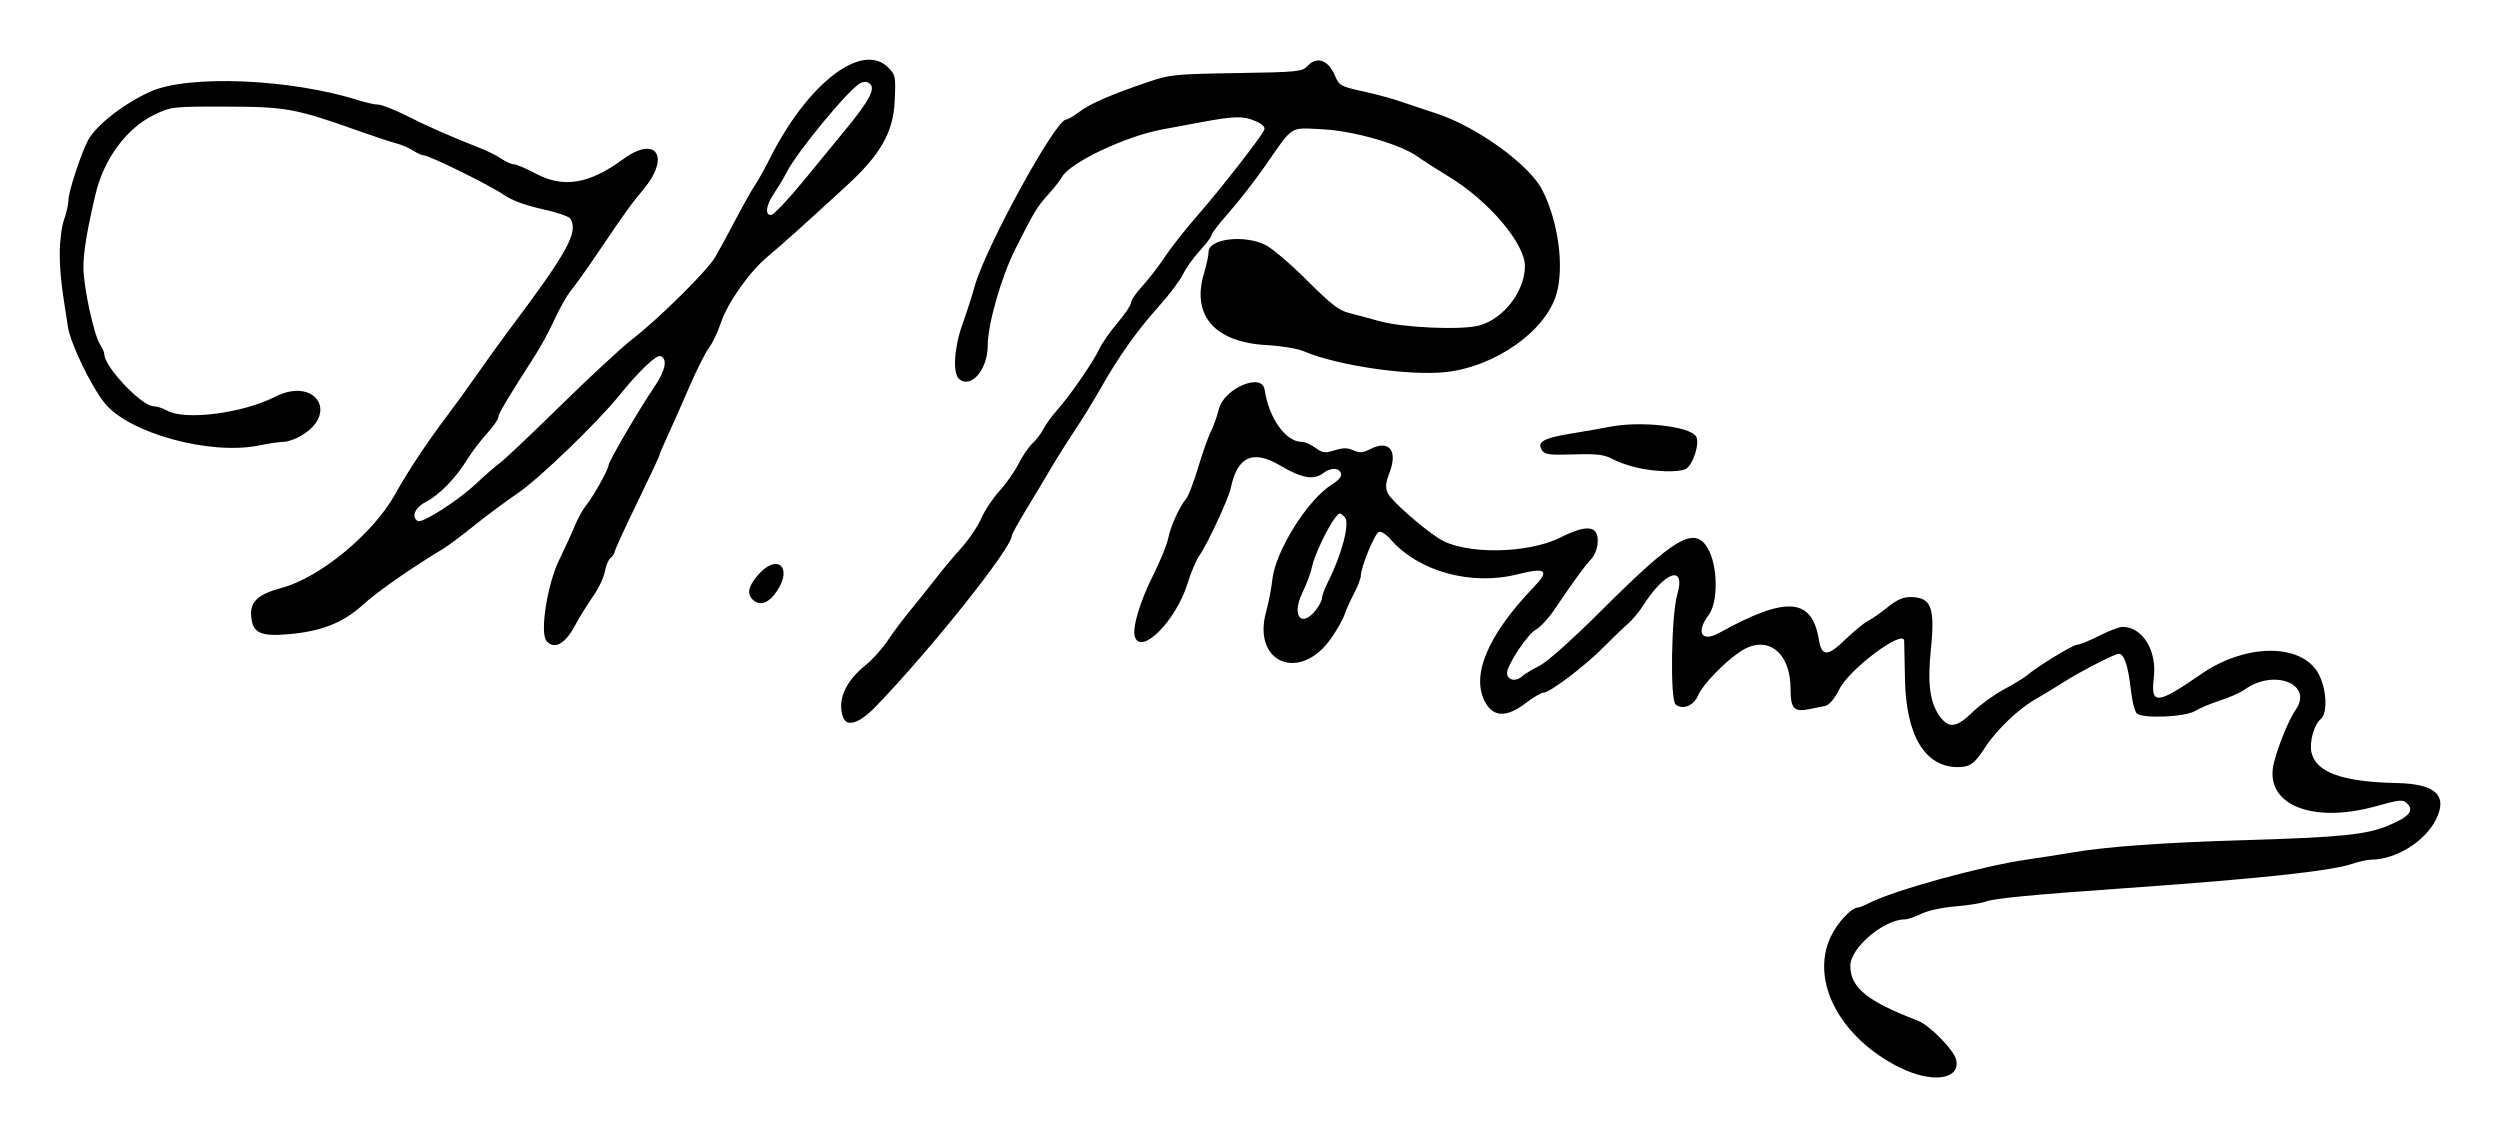
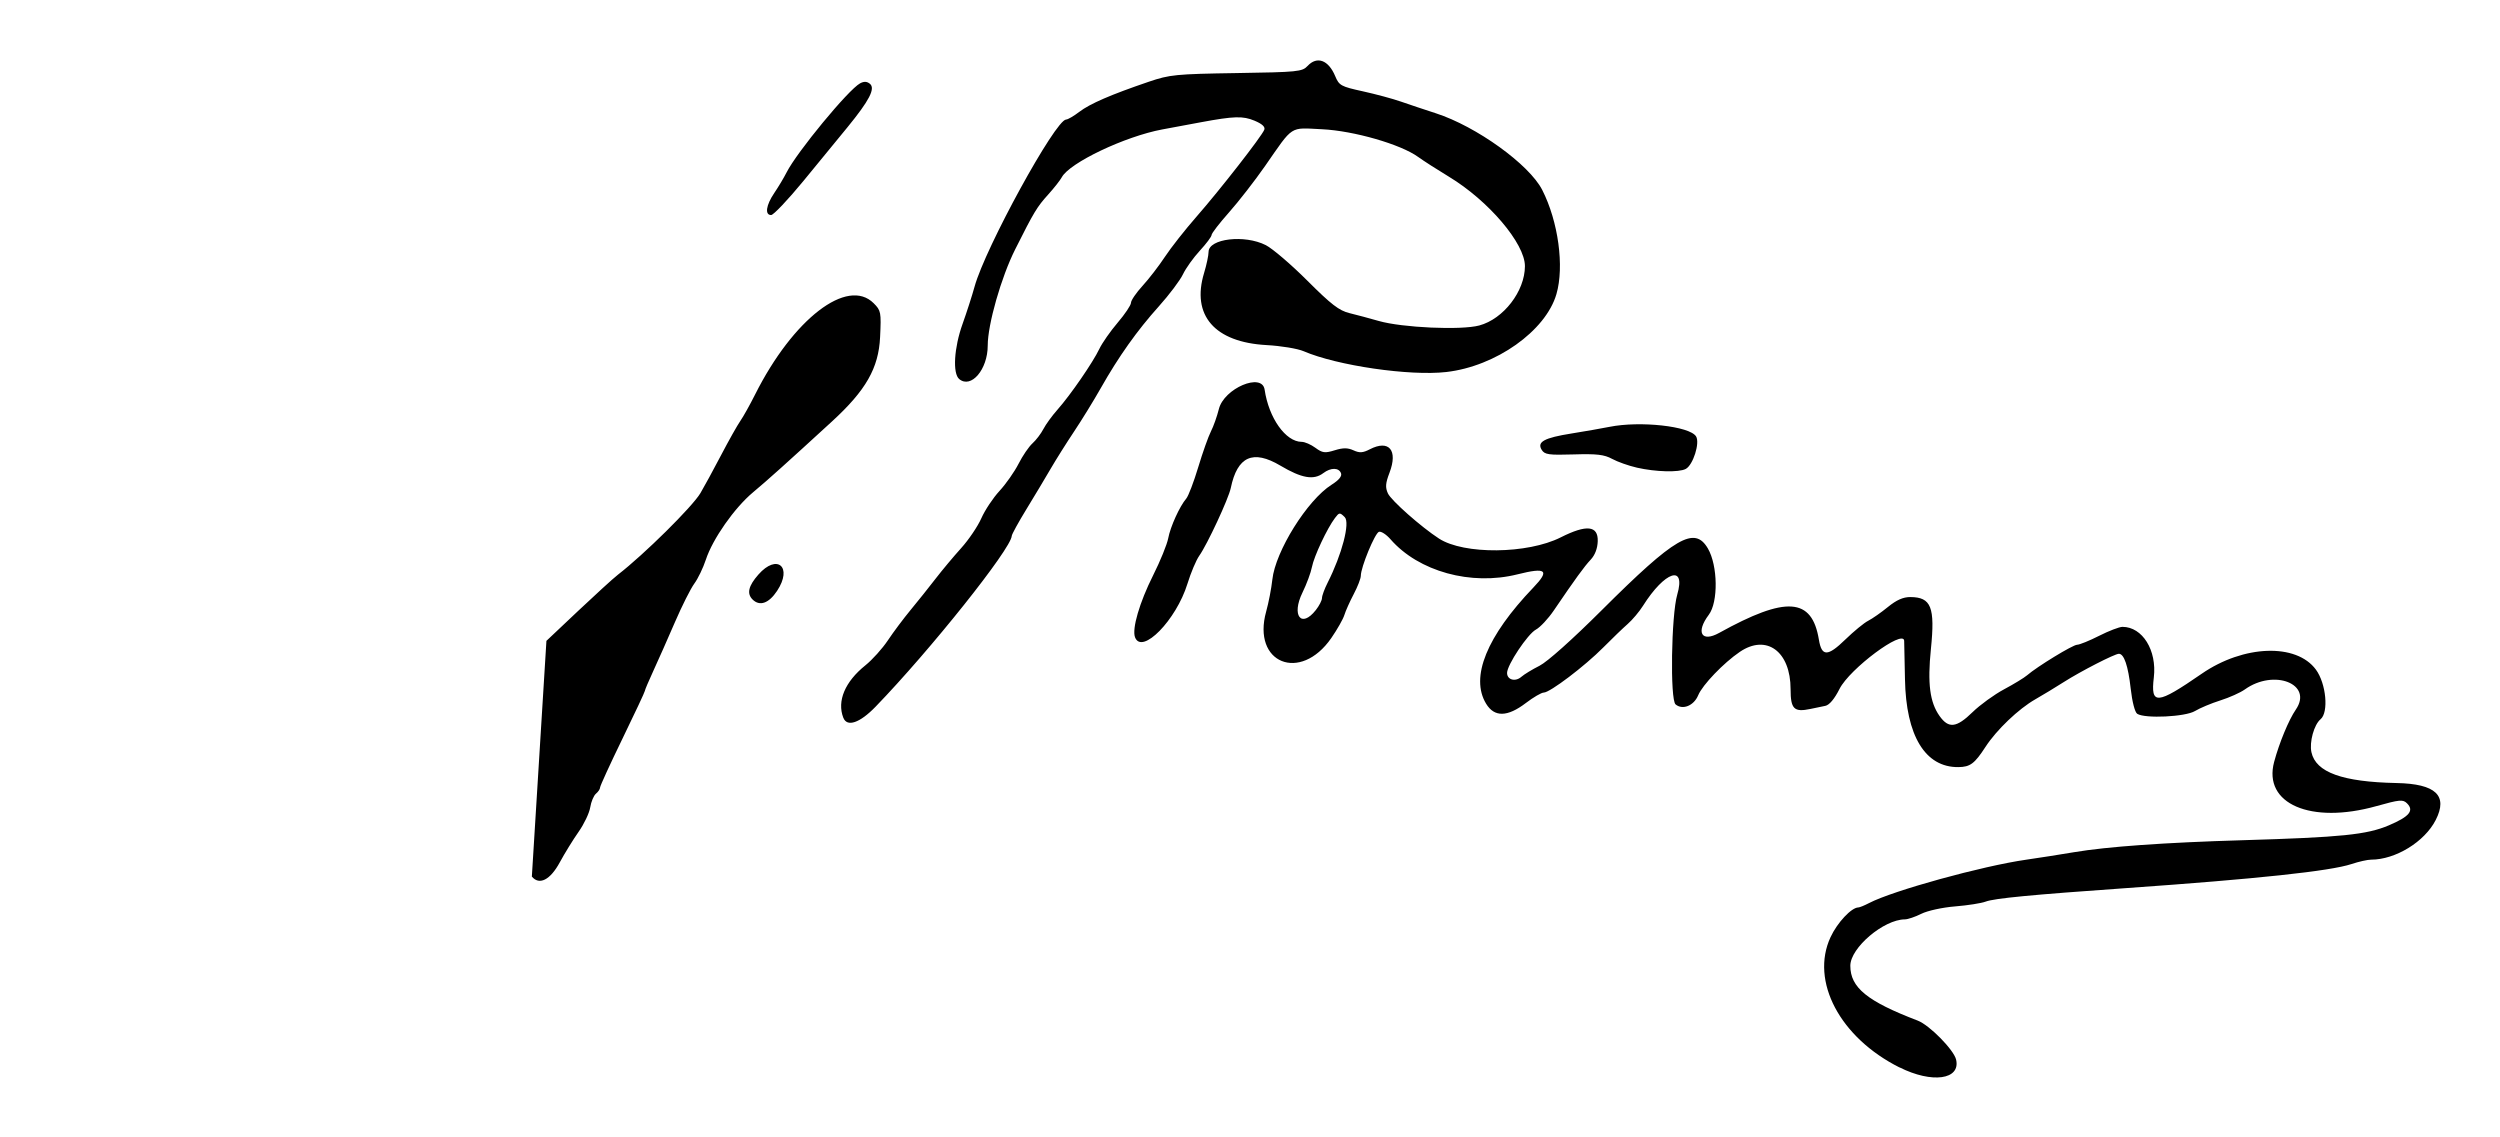
<svg xmlns="http://www.w3.org/2000/svg" height="95.26" width="209.41" version="1.1">
-   <path d="m159.11 89.414c-4.985-2.499-7.487-7.225-5.777-10.913 0.564-1.218 1.75-2.485 2.33-2.49 0.109-0.001 0.51-0.165 0.892-0.364 2.003-1.045 9.466-3.105 13.181-3.638 1.031-0.148 2.831-0.43 4-0.627 2.769-0.467 7.608-0.81 14.125-1.003 8.278-0.245 10.388-0.46 12.244-1.248 1.715-0.729 2.128-1.229 1.518-1.839-0.342-0.342-0.608-0.318-2.572 0.232-5.494 1.539-9.501-0.194-8.561-3.702 0.427-1.594 1.229-3.531 1.815-4.382 1.474-2.143-1.821-3.444-4.273-1.687-0.369 0.264-1.29 0.677-2.046 0.916-0.756 0.239-1.712 0.639-2.125 0.889-0.805 0.487-4.18 0.65-4.836 0.234-0.197-0.125-0.425-1-0.549-2.113-0.214-1.909-0.556-2.916-0.99-2.916-0.346 0-3.19 1.46-4.624 2.374-0.688 0.438-1.756 1.086-2.375 1.439-1.406 0.802-3.247 2.559-4.17 3.979-0.922 1.418-1.288 1.691-2.28 1.7-2.776 0.027-4.385-2.625-4.469-7.367-0.029-1.65-0.059-3.098-0.067-3.217-0.066-1.004-4.566 2.348-5.414 4.032-0.424 0.842-0.853 1.354-1.194 1.422-0.292 0.059-0.851 0.174-1.24 0.257-1.378 0.293-1.666 0.008-1.666-1.649 0-3.17-2.015-4.651-4.256-3.128-1.356 0.921-3.124 2.764-3.482 3.629-0.364 0.88-1.303 1.262-1.895 0.77-0.471-0.391-0.363-7.471 0.139-9.199 0.742-2.55-1.035-1.968-2.871 0.941-0.311 0.493-0.887 1.177-1.278 1.519-0.391 0.342-1.31 1.226-2.042 1.965-1.55 1.565-4.474 3.782-4.989 3.782-0.196 0-0.872 0.394-1.502 0.875-1.545 1.179-2.633 1.2-3.327 0.062-1.351-2.216 0.048-5.657 3.962-9.741 1.388-1.448 1.077-1.705-1.329-1.101-3.891 0.978-8.291-0.236-10.644-2.937-0.351-0.403-0.787-0.684-0.967-0.624-0.342 0.114-1.519 2.969-1.519 3.684 0 0.225-0.267 0.914-0.593 1.532-0.326 0.618-0.678 1.404-0.783 1.748-0.105 0.344-0.597 1.213-1.095 1.933-2.599 3.759-6.663 2.108-5.457-2.218 0.205-0.737 0.438-1.941 0.517-2.676 0.255-2.376 2.933-6.665 4.961-7.945 0.621-0.392 0.887-0.717 0.791-0.967-0.184-0.478-0.855-0.483-1.481-0.009-0.806 0.61-1.81 0.435-3.594-0.624-2.3-1.366-3.608-0.777-4.158 1.872-0.186 0.898-1.965 4.722-2.641 5.676-0.259 0.366-0.705 1.422-0.99 2.347-0.94 3.044-3.815 5.98-4.389 4.483-0.271-0.705 0.375-2.918 1.513-5.186 0.599-1.194 1.169-2.591 1.265-3.104 0.183-0.975 0.962-2.688 1.514-3.331 0.177-0.206 0.628-1.387 1.001-2.625 0.373-1.238 0.852-2.587 1.064-3 0.212-0.412 0.512-1.256 0.666-1.875 0.434-1.734 3.618-3.084 3.832-1.625 0.349 2.382 1.764 4.375 3.107 4.375 0.258 0 0.775 0.224 1.147 0.498 0.592 0.435 0.795 0.462 1.613 0.209 0.709-0.219 1.089-0.219 1.575 0.002 0.51 0.233 0.786 0.216 1.365-0.084 1.612-0.833 2.375 0.072 1.653 1.961-0.336 0.879-0.363 1.228-0.134 1.73 0.269 0.591 2.786 2.817 4.279 3.785 2.09 1.355 7.419 1.303 10.198-0.1 2.165-1.093 3.14-0.991 3.1 0.322-0.019 0.609-0.231 1.163-0.591 1.546-0.541 0.576-1.274 1.586-3.092 4.259-0.469 0.69-1.141 1.409-1.494 1.597-0.691 0.37-2.418 2.964-2.418 3.631 0 0.581 0.692 0.77 1.197 0.326 0.235-0.207 0.921-0.624 1.523-0.927 0.652-0.328 2.761-2.212 5.21-4.654 6.161-6.143 7.778-7.082 8.894-5.165 0.833 1.432 0.874 4.485 0.074 5.547-1.109 1.474-0.615 2.342 0.867 1.521 5.615-3.111 7.773-2.965 8.355 0.569 0.235 1.427 0.733 1.424 2.212-0.013 0.711-0.691 1.574-1.399 1.918-1.573 0.344-0.175 1.087-0.694 1.651-1.154 0.719-0.586 1.279-0.835 1.875-0.832 1.752 0.008 2.083 0.843 1.727 4.346-0.295 2.901-0.092 4.471 0.727 5.621 0.759 1.066 1.414 0.989 2.762-0.327 0.623-0.608 1.809-1.468 2.634-1.91 0.825-0.442 1.691-0.969 1.925-1.171 0.857-0.74 3.837-2.56 4.2-2.564 0.206-0.003 1.038-0.341 1.848-0.752s1.688-0.747 1.95-0.747c1.673 0 2.894 1.968 2.626 4.233-0.277 2.338 0.233 2.299 4.017-0.31 3.502-2.414 7.92-2.573 9.559-0.343 0.86 1.17 1.085 3.582 0.388 4.16-0.545 0.452-0.948 1.916-0.762 2.764 0.37 1.684 2.591 2.486 7.135 2.578 3.284 0.066 4.32 1.048 3.273 3.1-0.93 1.823-3.368 3.318-5.41 3.318-0.294 0-1.033 0.165-1.642 0.368-1.78 0.591-7.872 1.242-18.857 2.014-8.004 0.563-11.064 0.857-11.793 1.134-0.355 0.135-1.503 0.315-2.551 0.4-1.064 0.086-2.315 0.36-2.833 0.619-0.51 0.256-1.129 0.466-1.375 0.467-1.778 0.01-4.572 2.384-4.572 3.885 0 1.829 1.412 2.978 5.648 4.596 0.986 0.377 3.025 2.45 3.213 3.267 0.387 1.682-2.02 2.013-4.736 0.651zm-48.893-38.31c0.285-0.362 0.518-0.817 0.518-1.01 0-0.193 0.212-0.769 0.47-1.279 1.202-2.37 1.899-5.041 1.434-5.499-0.411-0.405-0.456-0.401-0.815 0.072-0.653 0.859-1.759 3.211-1.93 4.104-0.09 0.47-0.448 1.435-0.795 2.145-0.939 1.92-0.103 3.018 1.117 1.467zm-39.58 9.013c-0.538-1.403 0.143-3.015 1.854-4.388 0.577-0.463 1.423-1.404 1.881-2.091 0.458-0.688 1.317-1.836 1.91-2.552 0.593-0.716 1.528-1.887 2.078-2.601 0.55-0.714 1.518-1.872 2.151-2.573 0.633-0.701 1.393-1.825 1.69-2.499 0.296-0.674 0.981-1.704 1.521-2.29 0.54-0.586 1.258-1.61 1.596-2.275 0.337-0.666 0.862-1.435 1.166-1.71 0.304-0.275 0.716-0.816 0.916-1.202 0.2-0.387 0.732-1.118 1.183-1.626 1.08-1.216 2.967-3.957 3.503-5.085 0.235-0.494 0.927-1.485 1.538-2.201 0.611-0.716 1.112-1.464 1.112-1.663s0.436-0.836 0.968-1.417c0.532-0.581 1.376-1.676 1.874-2.432 0.498-0.756 1.694-2.275 2.657-3.375 1.968-2.248 5.46-6.727 5.668-7.271 0.092-0.239-0.179-0.489-0.821-0.757-0.97-0.405-1.705-0.384-4.472 0.128-0.688 0.127-2.15 0.399-3.25 0.605-3.123 0.583-7.767 2.792-8.419 4.005-0.136 0.253-0.647 0.902-1.136 1.444-0.946 1.047-1.192 1.455-2.769 4.597-1.173 2.336-2.3 6.286-2.3 8.059 0 1.999-1.39 3.633-2.387 2.806-0.565-0.469-0.435-2.628 0.278-4.615 0.345-0.963 0.798-2.369 1.006-3.125 0.891-3.246 6.783-14 7.67-14 0.144 0 0.645-0.292 1.113-0.65 0.888-0.677 2.64-1.435 5.82-2.518 1.743-0.593 2.259-0.644 7.345-0.723 5.134-0.08 5.499-0.116 5.947-0.597 0.792-0.85 1.748-0.499 2.312 0.85 0.33 0.79 0.479 0.872 2.312 1.274 1.078 0.237 2.522 0.626 3.209 0.867 0.688 0.24 1.996 0.677 2.908 0.972 3.396 1.097 7.828 4.29 8.914 6.422 1.347 2.645 1.861 6.416 1.19 8.726-0.899 3.092-5.08 6.051-9.221 6.526-3.069 0.352-9.149-0.535-11.956-1.743-0.503-0.217-1.899-0.447-3.1-0.512-4.358-0.236-6.314-2.492-5.237-6.041 0.205-0.675 0.374-1.469 0.375-1.765 0.006-1.115 3.022-1.47 4.798-0.564 0.564 0.288 2.13 1.628 3.48 2.978 1.992 1.992 2.657 2.504 3.527 2.715 0.59 0.143 1.692 0.439 2.448 0.656 1.963 0.565 6.901 0.787 8.42 0.379 2.033-0.547 3.821-2.868 3.827-4.968 0.005-1.896-3.047-5.488-6.373-7.498-0.963-0.582-2.122-1.327-2.576-1.655-1.465-1.059-5.385-2.188-8.049-2.317-2.747-0.133-2.363-0.38-4.758 3.063-0.861 1.238-2.224 2.991-3.028 3.897-0.805 0.906-1.463 1.759-1.463 1.896 0 0.137-0.442 0.728-0.982 1.313-0.54 0.585-1.177 1.476-1.415 1.979-0.238 0.503-1.147 1.71-2.018 2.682-1.83 2.038-3.362 4.197-4.87 6.859-0.584 1.031-1.587 2.663-2.23 3.625-0.642 0.963-1.527 2.369-1.966 3.125-0.439 0.756-1.349 2.275-2.022 3.375-0.673 1.1-1.23 2.112-1.236 2.25-0.053 1.079-6.827 9.575-11.409 14.308-1.32 1.364-2.389 1.729-2.699 0.921zm-24.866-6.437c-0.565-0.68 0.082-4.774 1.074-6.793 0.473-0.963 1.063-2.253 1.313-2.867 0.249-0.615 0.691-1.402 0.98-1.75 0.562-0.675 1.848-2.993 1.848-3.332 0-0.292 2.631-4.788 3.798-6.49 0.963-1.405 1.167-2.41 0.531-2.619-0.352-0.116-1.795 1.259-3.384 3.225-1.92 2.375-6.784 7.061-8.602 8.289-0.945 0.637-2.561 1.838-3.592 2.669-1.031 0.83-2.2 1.704-2.596 1.943-2.661 1.598-5.492 3.573-6.748 4.709-1.685 1.524-3.472 2.225-6.281 2.464-2.337 0.198-2.972-0.123-3.077-1.554-0.087-1.188 0.59-1.801 2.577-2.337 3.206-0.865 7.665-4.553 9.491-7.849 1.065-1.923 2.737-4.435 4.492-6.75 0.626-0.825 1.722-2.344 2.437-3.375 0.715-1.031 1.926-2.709 2.69-3.727 4.844-6.454 5.753-8.116 5.049-9.227-0.115-0.181-1.183-0.542-2.374-0.802-1.435-0.314-2.535-0.728-3.264-1.23-1.153-0.793-6.183-3.264-6.645-3.264-0.147 0-0.543-0.18-0.879-0.4-0.336-0.22-0.979-0.495-1.429-0.611-0.45-0.116-1.774-0.552-2.943-0.968-5.485-1.952-6.228-2.091-11.25-2.104-4.529-0.011-4.654 0.003-6.037 0.667-2.348 1.129-4.25 3.699-4.956 6.697-0.708 3.008-1.007 4.823-1.007 6.112 0 1.618 0.896 5.736 1.408 6.475 0.188 0.271 0.342 0.631 0.342 0.8 0 1.031 3.116 4.324 4.107 4.341 0.285 0.005 0.799 0.17 1.143 0.366 1.49 0.852 6.321 0.237 9.053-1.153 3.337-1.698 5.396 1.352 2.197 3.255-0.481 0.286-1.149 0.521-1.485 0.522-0.335 0.001-1.259 0.135-2.051 0.299-4.084 0.844-10.907-1.026-12.93-3.543-1.145-1.425-2.854-4.966-3.08-6.379-0.57-3.582-0.687-4.649-0.685-6.25 0.002-0.963 0.165-2.2 0.363-2.75 0.198-0.55 0.362-1.29 0.364-1.644 0.004-0.674 1.049-3.866 1.626-4.967 0.666-1.27 2.96-3.071 5.223-4.099 3.165-1.438 11.751-1.085 17.439 0.717 0.637 0.202 1.393 0.367 1.679 0.367 0.286 0 1.396 0.442 2.466 0.983 1.764 0.891 3.337 1.58 6.197 2.718 0.55 0.219 1.299 0.601 1.664 0.849 0.365 0.248 0.827 0.451 1.027 0.451 0.2 0 0.996 0.338 1.769 0.75 2.373 1.266 4.502 0.922 7.39-1.194 2.762-2.024 3.97-0.19 1.679 2.549-1.058 1.264-1.47 1.839-4.008 5.587-0.813 1.201-1.748 2.509-2.076 2.906-0.329 0.397-0.934 1.466-1.346 2.375-0.412 0.909-1.147 2.271-1.635 3.027-2.243 3.481-3.087 4.899-3.088 5.193-0.001 0.175-0.436 0.794-0.966 1.375-0.531 0.581-1.275 1.563-1.654 2.182-0.941 1.535-2.318 2.945-3.444 3.526-0.919 0.474-1.25 1.251-0.681 1.603 0.361 0.223 3.378-1.708 4.869-3.117 0.688-0.65 1.587-1.431 2-1.736 0.412-0.305 2.721-2.489 5.13-4.853s5.107-4.86 5.997-5.548c2.186-1.69 6.221-5.68 6.9-6.822 0.303-0.51 1.081-1.94 1.73-3.178 0.648-1.238 1.376-2.531 1.617-2.875 0.241-0.344 0.799-1.342 1.239-2.219 3.182-6.332 7.734-9.833 9.928-7.638 0.613 0.613 0.638 0.746 0.538 2.841-0.124 2.593-1.185 4.453-4.03 7.062-3.873 3.552-5.391 4.915-6.612 5.935-1.561 1.305-3.382 3.904-3.953 5.643-0.226 0.688-0.659 1.587-0.964 2s-1.039 1.875-1.633 3.25c-0.594 1.375-1.402 3.198-1.796 4.052-0.394 0.854-0.717 1.615-0.717 1.693s-0.844 1.876-1.875 3.997-1.875 3.961-1.875 4.089c0 0.128-0.154 0.361-0.343 0.518s-0.406 0.673-0.483 1.149c-0.077 0.475-0.513 1.394-0.97 2.042-0.456 0.648-1.169 1.804-1.584 2.57-0.798 1.471-1.712 1.935-2.335 1.184zm21.511-38.502c1.281-1.559 2.947-3.591 3.703-4.516 1.837-2.247 2.356-3.25 1.884-3.642-0.246-0.204-0.494-0.216-0.824-0.04-0.973 0.521-5.298 5.762-6.158 7.463-0.224 0.443-0.687 1.218-1.03 1.722-0.693 1.021-0.81 1.847-0.263 1.847 0.197 0 1.407-1.276 2.688-2.834zm-4.247 35.034c-0.494-0.494-0.345-1.132 0.487-2.079 1.574-1.792 2.897-0.644 1.57 1.362-0.694 1.048-1.459 1.315-2.057 0.717zm74.075-11.041c-0.688-0.157-1.62-0.487-2.072-0.733-0.662-0.361-1.288-0.434-3.217-0.374-2.088 0.064-2.431 0.016-2.678-0.378-0.42-0.671 0.195-1.009 2.503-1.377 1.08-0.172 2.507-0.422 3.171-0.555 2.569-0.514 6.714-0.058 7.252 0.799 0.339 0.54-0.248 2.396-0.862 2.725-0.569 0.305-2.515 0.254-4.096-0.106z" />
+   <path d="m159.11 89.414c-4.985-2.499-7.487-7.225-5.777-10.913 0.564-1.218 1.75-2.485 2.33-2.49 0.109-0.001 0.51-0.165 0.892-0.364 2.003-1.045 9.466-3.105 13.181-3.638 1.031-0.148 2.831-0.43 4-0.627 2.769-0.467 7.608-0.81 14.125-1.003 8.278-0.245 10.388-0.46 12.244-1.248 1.715-0.729 2.128-1.229 1.518-1.839-0.342-0.342-0.608-0.318-2.572 0.232-5.494 1.539-9.501-0.194-8.561-3.702 0.427-1.594 1.229-3.531 1.815-4.382 1.474-2.143-1.821-3.444-4.273-1.687-0.369 0.264-1.29 0.677-2.046 0.916-0.756 0.239-1.712 0.639-2.125 0.889-0.805 0.487-4.18 0.65-4.836 0.234-0.197-0.125-0.425-1-0.549-2.113-0.214-1.909-0.556-2.916-0.99-2.916-0.346 0-3.19 1.46-4.624 2.374-0.688 0.438-1.756 1.086-2.375 1.439-1.406 0.802-3.247 2.559-4.17 3.979-0.922 1.418-1.288 1.691-2.28 1.7-2.776 0.027-4.385-2.625-4.469-7.367-0.029-1.65-0.059-3.098-0.067-3.217-0.066-1.004-4.566 2.348-5.414 4.032-0.424 0.842-0.853 1.354-1.194 1.422-0.292 0.059-0.851 0.174-1.24 0.257-1.378 0.293-1.666 0.008-1.666-1.649 0-3.17-2.015-4.651-4.256-3.128-1.356 0.921-3.124 2.764-3.482 3.629-0.364 0.88-1.303 1.262-1.895 0.77-0.471-0.391-0.363-7.471 0.139-9.199 0.742-2.55-1.035-1.968-2.871 0.941-0.311 0.493-0.887 1.177-1.278 1.519-0.391 0.342-1.31 1.226-2.042 1.965-1.55 1.565-4.474 3.782-4.989 3.782-0.196 0-0.872 0.394-1.502 0.875-1.545 1.179-2.633 1.2-3.327 0.062-1.351-2.216 0.048-5.657 3.962-9.741 1.388-1.448 1.077-1.705-1.329-1.101-3.891 0.978-8.291-0.236-10.644-2.937-0.351-0.403-0.787-0.684-0.967-0.624-0.342 0.114-1.519 2.969-1.519 3.684 0 0.225-0.267 0.914-0.593 1.532-0.326 0.618-0.678 1.404-0.783 1.748-0.105 0.344-0.597 1.213-1.095 1.933-2.599 3.759-6.663 2.108-5.457-2.218 0.205-0.737 0.438-1.941 0.517-2.676 0.255-2.376 2.933-6.665 4.961-7.945 0.621-0.392 0.887-0.717 0.791-0.967-0.184-0.478-0.855-0.483-1.481-0.009-0.806 0.61-1.81 0.435-3.594-0.624-2.3-1.366-3.608-0.777-4.158 1.872-0.186 0.898-1.965 4.722-2.641 5.676-0.259 0.366-0.705 1.422-0.99 2.347-0.94 3.044-3.815 5.98-4.389 4.483-0.271-0.705 0.375-2.918 1.513-5.186 0.599-1.194 1.169-2.591 1.265-3.104 0.183-0.975 0.962-2.688 1.514-3.331 0.177-0.206 0.628-1.387 1.001-2.625 0.373-1.238 0.852-2.587 1.064-3 0.212-0.412 0.512-1.256 0.666-1.875 0.434-1.734 3.618-3.084 3.832-1.625 0.349 2.382 1.764 4.375 3.107 4.375 0.258 0 0.775 0.224 1.147 0.498 0.592 0.435 0.795 0.462 1.613 0.209 0.709-0.219 1.089-0.219 1.575 0.002 0.51 0.233 0.786 0.216 1.365-0.084 1.612-0.833 2.375 0.072 1.653 1.961-0.336 0.879-0.363 1.228-0.134 1.73 0.269 0.591 2.786 2.817 4.279 3.785 2.09 1.355 7.419 1.303 10.198-0.1 2.165-1.093 3.14-0.991 3.1 0.322-0.019 0.609-0.231 1.163-0.591 1.546-0.541 0.576-1.274 1.586-3.092 4.259-0.469 0.69-1.141 1.409-1.494 1.597-0.691 0.37-2.418 2.964-2.418 3.631 0 0.581 0.692 0.77 1.197 0.326 0.235-0.207 0.921-0.624 1.523-0.927 0.652-0.328 2.761-2.212 5.21-4.654 6.161-6.143 7.778-7.082 8.894-5.165 0.833 1.432 0.874 4.485 0.074 5.547-1.109 1.474-0.615 2.342 0.867 1.521 5.615-3.111 7.773-2.965 8.355 0.569 0.235 1.427 0.733 1.424 2.212-0.013 0.711-0.691 1.574-1.399 1.918-1.573 0.344-0.175 1.087-0.694 1.651-1.154 0.719-0.586 1.279-0.835 1.875-0.832 1.752 0.008 2.083 0.843 1.727 4.346-0.295 2.901-0.092 4.471 0.727 5.621 0.759 1.066 1.414 0.989 2.762-0.327 0.623-0.608 1.809-1.468 2.634-1.91 0.825-0.442 1.691-0.969 1.925-1.171 0.857-0.74 3.837-2.56 4.2-2.564 0.206-0.003 1.038-0.341 1.848-0.752s1.688-0.747 1.95-0.747c1.673 0 2.894 1.968 2.626 4.233-0.277 2.338 0.233 2.299 4.017-0.31 3.502-2.414 7.92-2.573 9.559-0.343 0.86 1.17 1.085 3.582 0.388 4.16-0.545 0.452-0.948 1.916-0.762 2.764 0.37 1.684 2.591 2.486 7.135 2.578 3.284 0.066 4.32 1.048 3.273 3.1-0.93 1.823-3.368 3.318-5.41 3.318-0.294 0-1.033 0.165-1.642 0.368-1.78 0.591-7.872 1.242-18.857 2.014-8.004 0.563-11.064 0.857-11.793 1.134-0.355 0.135-1.503 0.315-2.551 0.4-1.064 0.086-2.315 0.36-2.833 0.619-0.51 0.256-1.129 0.466-1.375 0.467-1.778 0.01-4.572 2.384-4.572 3.885 0 1.829 1.412 2.978 5.648 4.596 0.986 0.377 3.025 2.45 3.213 3.267 0.387 1.682-2.02 2.013-4.736 0.651zm-48.893-38.31c0.285-0.362 0.518-0.817 0.518-1.01 0-0.193 0.212-0.769 0.47-1.279 1.202-2.37 1.899-5.041 1.434-5.499-0.411-0.405-0.456-0.401-0.815 0.072-0.653 0.859-1.759 3.211-1.93 4.104-0.09 0.47-0.448 1.435-0.795 2.145-0.939 1.92-0.103 3.018 1.117 1.467zm-39.58 9.013c-0.538-1.403 0.143-3.015 1.854-4.388 0.577-0.463 1.423-1.404 1.881-2.091 0.458-0.688 1.317-1.836 1.91-2.552 0.593-0.716 1.528-1.887 2.078-2.601 0.55-0.714 1.518-1.872 2.151-2.573 0.633-0.701 1.393-1.825 1.69-2.499 0.296-0.674 0.981-1.704 1.521-2.29 0.54-0.586 1.258-1.61 1.596-2.275 0.337-0.666 0.862-1.435 1.166-1.71 0.304-0.275 0.716-0.816 0.916-1.202 0.2-0.387 0.732-1.118 1.183-1.626 1.08-1.216 2.967-3.957 3.503-5.085 0.235-0.494 0.927-1.485 1.538-2.201 0.611-0.716 1.112-1.464 1.112-1.663s0.436-0.836 0.968-1.417c0.532-0.581 1.376-1.676 1.874-2.432 0.498-0.756 1.694-2.275 2.657-3.375 1.968-2.248 5.46-6.727 5.668-7.271 0.092-0.239-0.179-0.489-0.821-0.757-0.97-0.405-1.705-0.384-4.472 0.128-0.688 0.127-2.15 0.399-3.25 0.605-3.123 0.583-7.767 2.792-8.419 4.005-0.136 0.253-0.647 0.902-1.136 1.444-0.946 1.047-1.192 1.455-2.769 4.597-1.173 2.336-2.3 6.286-2.3 8.059 0 1.999-1.39 3.633-2.387 2.806-0.565-0.469-0.435-2.628 0.278-4.615 0.345-0.963 0.798-2.369 1.006-3.125 0.891-3.246 6.783-14 7.67-14 0.144 0 0.645-0.292 1.113-0.65 0.888-0.677 2.64-1.435 5.82-2.518 1.743-0.593 2.259-0.644 7.345-0.723 5.134-0.08 5.499-0.116 5.947-0.597 0.792-0.85 1.748-0.499 2.312 0.85 0.33 0.79 0.479 0.872 2.312 1.274 1.078 0.237 2.522 0.626 3.209 0.867 0.688 0.24 1.996 0.677 2.908 0.972 3.396 1.097 7.828 4.29 8.914 6.422 1.347 2.645 1.861 6.416 1.19 8.726-0.899 3.092-5.08 6.051-9.221 6.526-3.069 0.352-9.149-0.535-11.956-1.743-0.503-0.217-1.899-0.447-3.1-0.512-4.358-0.236-6.314-2.492-5.237-6.041 0.205-0.675 0.374-1.469 0.375-1.765 0.006-1.115 3.022-1.47 4.798-0.564 0.564 0.288 2.13 1.628 3.48 2.978 1.992 1.992 2.657 2.504 3.527 2.715 0.59 0.143 1.692 0.439 2.448 0.656 1.963 0.565 6.901 0.787 8.42 0.379 2.033-0.547 3.821-2.868 3.827-4.968 0.005-1.896-3.047-5.488-6.373-7.498-0.963-0.582-2.122-1.327-2.576-1.655-1.465-1.059-5.385-2.188-8.049-2.317-2.747-0.133-2.363-0.38-4.758 3.063-0.861 1.238-2.224 2.991-3.028 3.897-0.805 0.906-1.463 1.759-1.463 1.896 0 0.137-0.442 0.728-0.982 1.313-0.54 0.585-1.177 1.476-1.415 1.979-0.238 0.503-1.147 1.71-2.018 2.682-1.83 2.038-3.362 4.197-4.87 6.859-0.584 1.031-1.587 2.663-2.23 3.625-0.642 0.963-1.527 2.369-1.966 3.125-0.439 0.756-1.349 2.275-2.022 3.375-0.673 1.1-1.23 2.112-1.236 2.25-0.053 1.079-6.827 9.575-11.409 14.308-1.32 1.364-2.389 1.729-2.699 0.921zm-24.866-6.437s5.107-4.86 5.997-5.548c2.186-1.69 6.221-5.68 6.9-6.822 0.303-0.51 1.081-1.94 1.73-3.178 0.648-1.238 1.376-2.531 1.617-2.875 0.241-0.344 0.799-1.342 1.239-2.219 3.182-6.332 7.734-9.833 9.928-7.638 0.613 0.613 0.638 0.746 0.538 2.841-0.124 2.593-1.185 4.453-4.03 7.062-3.873 3.552-5.391 4.915-6.612 5.935-1.561 1.305-3.382 3.904-3.953 5.643-0.226 0.688-0.659 1.587-0.964 2s-1.039 1.875-1.633 3.25c-0.594 1.375-1.402 3.198-1.796 4.052-0.394 0.854-0.717 1.615-0.717 1.693s-0.844 1.876-1.875 3.997-1.875 3.961-1.875 4.089c0 0.128-0.154 0.361-0.343 0.518s-0.406 0.673-0.483 1.149c-0.077 0.475-0.513 1.394-0.97 2.042-0.456 0.648-1.169 1.804-1.584 2.57-0.798 1.471-1.712 1.935-2.335 1.184zm21.511-38.502c1.281-1.559 2.947-3.591 3.703-4.516 1.837-2.247 2.356-3.25 1.884-3.642-0.246-0.204-0.494-0.216-0.824-0.04-0.973 0.521-5.298 5.762-6.158 7.463-0.224 0.443-0.687 1.218-1.03 1.722-0.693 1.021-0.81 1.847-0.263 1.847 0.197 0 1.407-1.276 2.688-2.834zm-4.247 35.034c-0.494-0.494-0.345-1.132 0.487-2.079 1.574-1.792 2.897-0.644 1.57 1.362-0.694 1.048-1.459 1.315-2.057 0.717zm74.075-11.041c-0.688-0.157-1.62-0.487-2.072-0.733-0.662-0.361-1.288-0.434-3.217-0.374-2.088 0.064-2.431 0.016-2.678-0.378-0.42-0.671 0.195-1.009 2.503-1.377 1.08-0.172 2.507-0.422 3.171-0.555 2.569-0.514 6.714-0.058 7.252 0.799 0.339 0.54-0.248 2.396-0.862 2.725-0.569 0.305-2.515 0.254-4.096-0.106z" />
</svg>